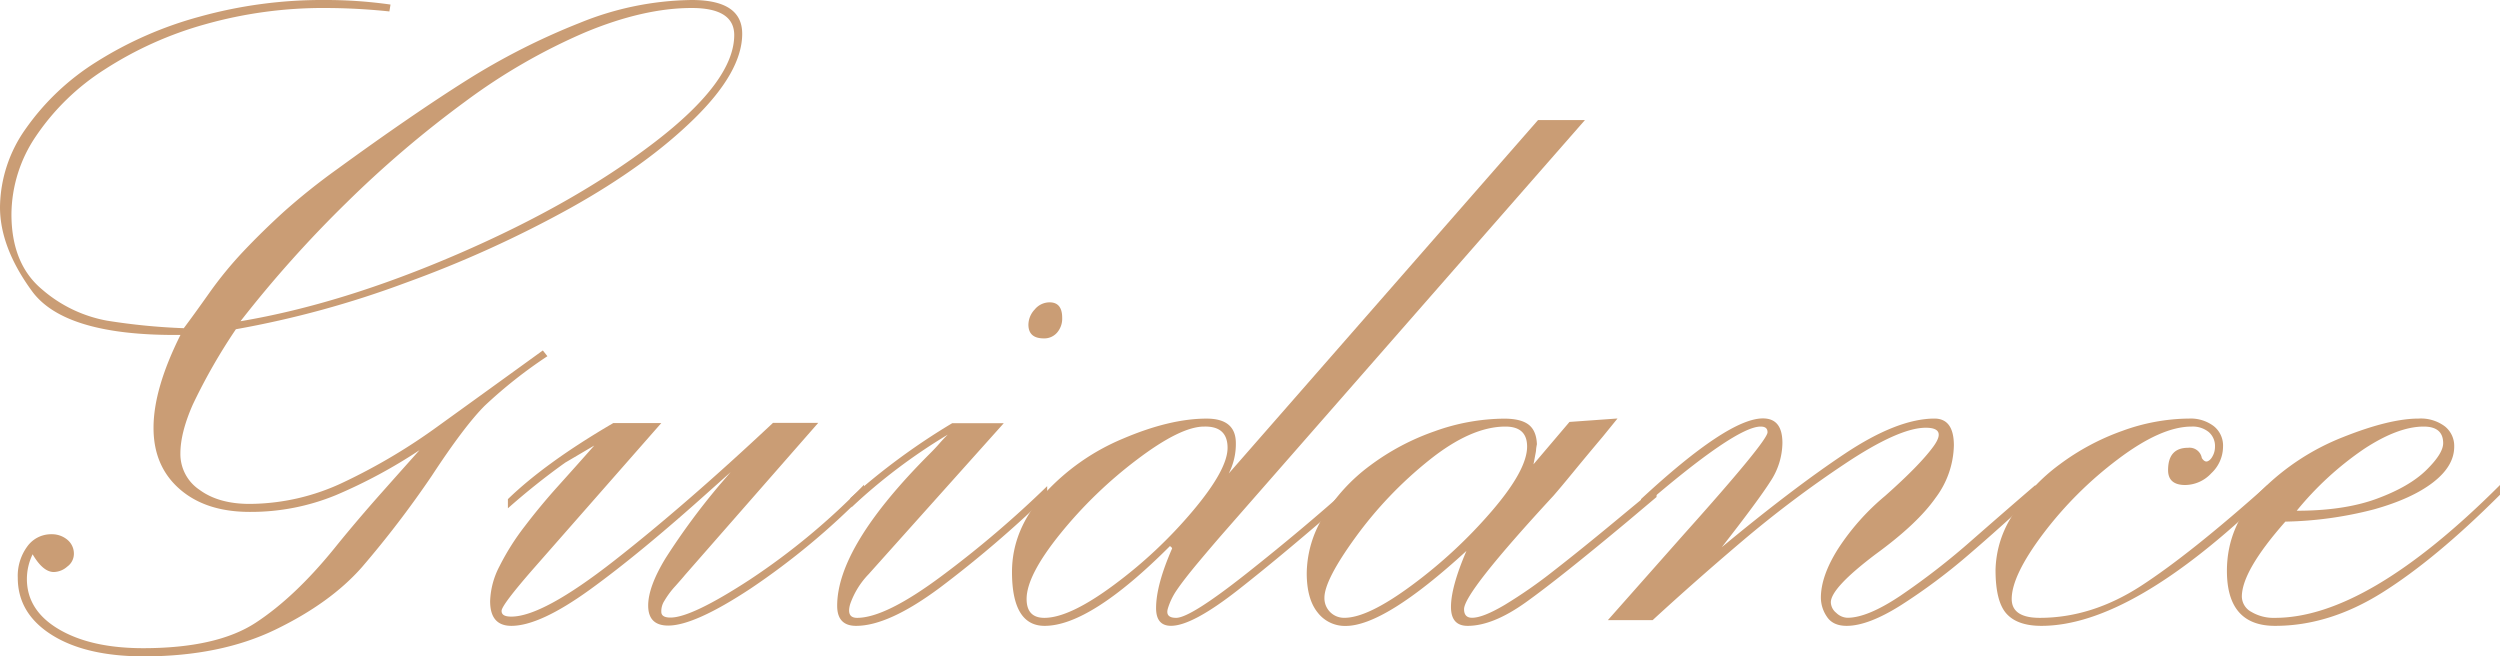
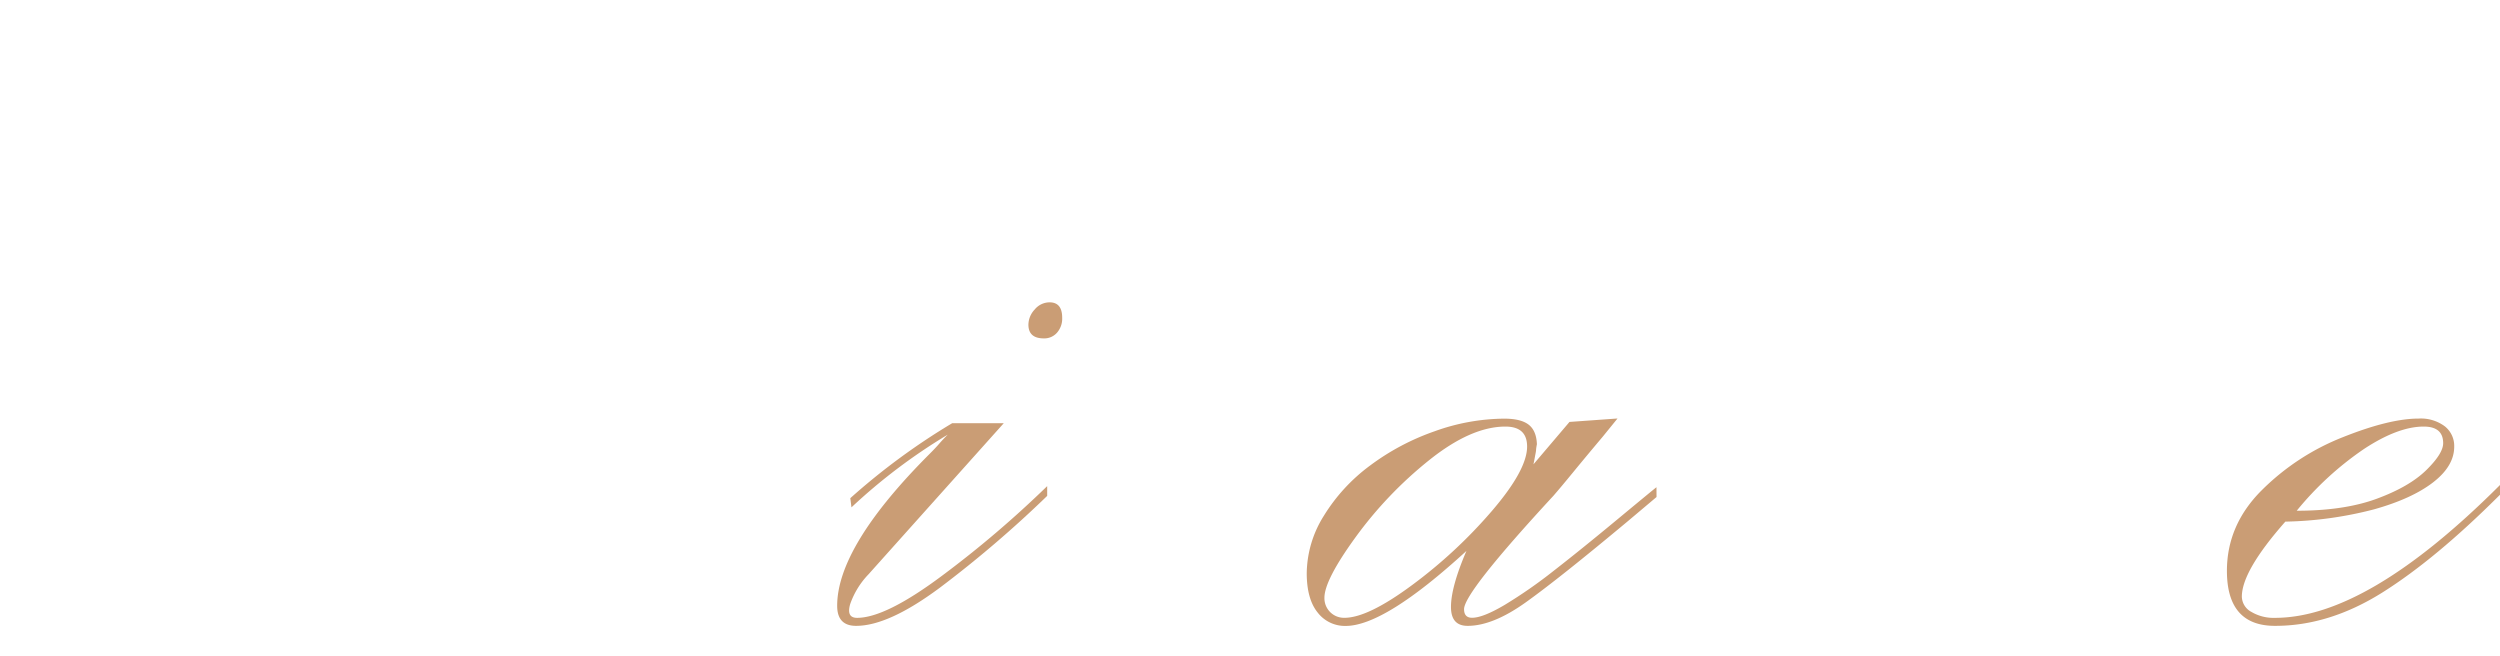
<svg xmlns="http://www.w3.org/2000/svg" id="レイヤー_1" data-name="レイヤー 1" viewBox="0 0 624.63 163.95" width="624.63" height="163.95">
  <defs>
    <style>.cls-1{isolation:isolate;}.cls-2{fill:#ca9d75;}</style>
  </defs>
  <g id="Salon" class="cls-1">
    <g class="cls-1">
-       <path class="cls-2" d="M135.63,87.56,136.77,89a116.35,116.35,0,0,0-15.66,12.37q-5.08,5.08-13.24,17.53a251.86,251.86,0,0,1-17.45,22.82q-7.87,8.94-21.61,15.59T36.05,164q-14.59,0-23.1-5.36T4.44,144.35a12.39,12.39,0,0,1,2.36-7.79,7.32,7.32,0,0,1,6.08-3.08,6,6,0,0,1,3.93,1.36,4.49,4.49,0,0,1,1.65,3.65,3.93,3.93,0,0,1-1.65,3.07,5.24,5.24,0,0,1-3.36,1.36q-2.71,0-5.3-4.43a14.19,14.19,0,0,0-1.43,6.15q0,7.88,8,12.59t21,4.72q18.45,0,28.18-6.37t19.6-18.52q5.43-6.74,11.88-14t9.44-10.59A129.07,129.07,0,0,1,84,123.68a55.78,55.78,0,0,1-21.6,4.22q-11,0-17.53-5.72t-6.51-15.31q0-9.72,6.73-23.18H43.64Q16,83.69,8,72.75t-8-21a34.36,34.36,0,0,1,6.44-19.6A61.09,61.09,0,0,1,24,15.52,94.62,94.62,0,0,1,49.93,4.15,114.4,114.4,0,0,1,81.12,0,114.74,114.74,0,0,1,97.57,1.14l-.28,1.72A155.4,155.4,0,0,0,81.4,2,108.53,108.53,0,0,0,51.22,6.08a91.22,91.22,0,0,0-25.11,11.3A58.68,58.68,0,0,0,9,34,35.1,35.1,0,0,0,2.86,53.51q0,12.43,7.66,18.81a34.08,34.08,0,0,0,16.23,7.8A157.21,157.21,0,0,0,45.92,82q2.58-3.44,6.37-8.8A96.27,96.27,0,0,1,60.8,62.81q4.73-5,10.09-9.88A160.94,160.94,0,0,1,84.12,42.35Q103,28.61,116.67,20A170.91,170.91,0,0,1,144.85,5.72a76.27,76.27,0,0,1,28-5.72q12.6,0,12.59,8.44,0,9.45-11.94,21.17t-30.9,22.32a284.55,284.55,0,0,1-41.28,18.74A243.81,243.81,0,0,1,58.94,82.26a143.3,143.3,0,0,0-10.8,18.89q-3.07,7-3.07,12.16a10.75,10.75,0,0,0,4.79,9.08q4.78,3.51,12.52,3.51a55.13,55.13,0,0,0,23.53-5.44,146.86,146.86,0,0,0,23.68-14.09Q121.6,97.71,135.63,87.56Zm-75.54-7.3Q85.41,76,114.45,63.45t49-27.83q20-15.3,20-26.89Q183.41,2,172.82,2q-12,0-26.61,6.08a148.26,148.26,0,0,0-30,17.31A269.19,269.19,0,0,0,86.56,50.65,295.72,295.72,0,0,0,60.09,80.26Z" />
-       <path class="cls-2" d="M126.9,127v-2.29q9.45-9.15,26.32-19h12l-31.9,36.33q-8,9.16-8,10.59c0,1,.81,1.43,2.43,1.43q7.86,0,25.75-14t39.63-34.4h11.3l-33.33,38.05c-.38.48-1.17,1.38-2.36,2.72a21.36,21.36,0,0,0-2.72,3.65,4.77,4.77,0,0,0-.79,2.79c0,.95.76,1.43,2.29,1.43q5.29,0,19.89-9.52a170.55,170.55,0,0,0,28.47-23.67v2.43a182.37,182.37,0,0,1-28.26,23.46q-14.08,9.3-20.67,9.3-5,0-5-5,0-4.71,4.37-11.87a171.48,171.48,0,0,1,13.51-18.31l2.72-3.15-5.29,4.72Q160,138.2,147.43,147.29t-19.67,9.08q-5.3,0-5.3-6.15a20.1,20.1,0,0,1,2.37-8.8,60.77,60.77,0,0,1,6.29-9.94q3.93-5.16,8.37-10.09t9-10.08l-7.29,4.29A175.35,175.35,0,0,0,126.9,127Z" />
      <path class="cls-2" d="M212.74,126.76l-.29-2.29a166,166,0,0,1,25.47-18.74H250.8L217,143.49a20.42,20.42,0,0,0-4.58,7.44q-1,3.44,1.72,3.44,7.16,0,21.32-10.59a262.19,262.19,0,0,0,26.18-22.32v2.44a284.89,284.89,0,0,1-26.75,22.89q-12.88,9.59-21,9.58c-3.14,0-4.72-1.67-4.72-5q0-14.88,23.18-38.05c.86-.86,1.65-1.69,2.36-2.51s1.41-1.54,2.08-2.21A142,142,0,0,0,212.74,126.76Zm49.5-51.22q3.15,0,3.15,3.86a5.33,5.33,0,0,1-1.29,3.72,4.22,4.22,0,0,1-3.29,1.43q-3.85,0-3.86-3.43a5.64,5.64,0,0,1,1.57-3.79A4.82,4.82,0,0,1,262.24,75.54Z" />
-       <path class="cls-2" d="M307,118.31,384.28,30H396L305.88,132.91q-3,3.43-6.59,7.72c-2.38,2.86-4.12,5.11-5.22,6.73a16.6,16.6,0,0,0-2.29,4.72c-.43,1.53.27,2.29,2.08,2.29q3.57,0,17.6-11.09t26.32-22.1v2.43q-16.89,14.73-28.4,23.75t-16.81,9q-3.72,0-3.72-4.43,0-5.73,4-14.88a.55.55,0,0,0-.22-.36.61.61,0,0,0-.35-.22Q272.4,156.37,261,156.37q-8.14,0-8.15-13.45,0-10.57,8-19.45a55.53,55.53,0,0,1,19.74-13.88q11.73-5,20.89-5,7.31,0,7.3,6.15A16.08,16.08,0,0,1,307,118.31Zm-6.15-11.73q-5.87,0-16.74,8.23a109.47,109.47,0,0,0-19.24,18.6q-8.37,10.38-8.37,16.24c0,3.14,1.48,4.72,4.43,4.72q6.3,0,17.39-8.23a115.53,115.53,0,0,0,19.74-18.53q8.66-10.29,8.65-15.73T300.87,106.58Z" />
      <path class="cls-2" d="M413.89,124.18l-7.3,6.15q-17.16,14.31-25.39,20.18t-14.52,5.86q-4.15,0-4.15-4.72,0-5,3.86-14-20.46,18.75-30.18,18.74a8.59,8.59,0,0,1-7-3.36q-2.71-3.36-2.72-9.8a27.46,27.46,0,0,1,4.29-14.38,44.64,44.64,0,0,1,11.52-12.52,59.64,59.64,0,0,1,16.16-8.58,52.19,52.19,0,0,1,17.39-3.15q4.14,0,6.08,1.5T384,111a12.21,12.21,0,0,0-.21,1.36c0,.43-.15,1-.29,1.79s-.26,1.38-.36,1.86l9-10.59,12-.86-3.72,4.58c-3.05,3.62-5.53,6.61-7.44,8.94s-3.53,4.27-4.86,5.8q-22.32,24.16-22.32,28.32c0,1.43.67,2.15,2,2.15q2.71,0,8.16-3.22a120.11,120.11,0,0,0,12.23-8.51q6.8-5.29,15.52-12.52t10.16-8.37Zm-37.77-17.6q-8.58,0-19.1,8.44a99.51,99.51,0,0,0-18.31,19.18q-7.8,10.73-7.8,15.16a4.89,4.89,0,0,0,5,5q5.86,0,16.88-8.16a121.34,121.34,0,0,0,19.89-18.45q8.87-10.31,8.87-16.17Q381.56,106.58,376.12,106.58Z" />
-       <path class="cls-2" d="M410,127v-2.29q21.75-20.16,30.47-20.17c3.24,0,4.87,2,4.87,6.15a17.72,17.72,0,0,1-3,9.59q-3,4.73-12.16,16.45Q447.94,122,461,113.31t22.32-8.73q4.86,0,4.86,6.73a22.58,22.58,0,0,1-4.58,13.09q-4.57,6.51-15,14.09-11.16,8.44-11.16,12a3.51,3.51,0,0,0,1.36,2.64,4.2,4.2,0,0,0,2.79,1.22q5,0,13.24-5.51a179.06,179.06,0,0,0,18-14q9.73-8.51,15.74-13.66v2.43q-8.73,8.16-17,15.24a146.63,146.63,0,0,1-16.52,12.3q-8.24,5.22-13.66,5.22-3.44,0-4.94-2.29a8.49,8.49,0,0,1-1.5-4.72q0-5.43,4.29-12.23A59,59,0,0,1,471,123.9q8.73-7.74,12.09-12.38t-1.93-4.65q-6.72,0-20.31,9.08a276.36,276.36,0,0,0-25.47,19.18q-11.88,10.08-22.46,19.81H401.73l19-21.46q20.88-23.31,20.89-25.47c0-1-.58-1.43-1.72-1.43Q433.63,106.58,410,127Z" />
-       <path class="cls-2" d="M566.54,121.18v2.43q-33.9,32.76-56.51,32.76-6,0-8.73-3.07t-2.71-11A26.14,26.14,0,0,1,503,128.47a45.5,45.5,0,0,1,11.52-12.37,59.44,59.44,0,0,1,15.73-8.44,49.55,49.55,0,0,1,16.74-3.08,9.52,9.52,0,0,1,6.08,1.86,6.18,6.18,0,0,1,2.36,5.15,9.14,9.14,0,0,1-2.93,6.65,9,9,0,0,1-6.51,2.94q-4.29,0-4.29-3.72,0-5.58,5-5.58a3.11,3.11,0,0,1,3.43,2.57c.38.57.76.86,1.15.86s1-.38,1.43-1.14a4.83,4.83,0,0,0,.71-2.58,4.59,4.59,0,0,0-1.57-3.65,6.38,6.38,0,0,0-4.29-1.36q-7.59,0-18.39,8.16a94.83,94.83,0,0,0-18.67,18.6q-7.86,10.44-7.87,16.31c0,3.14,2.34,4.72,7,4.72q13,0,25.33-8T566.54,121.18Z" />
      <path class="cls-2" d="M624.63,121.18v2.43q-16,16-29.33,24.39t-26.9,8.37q-12,0-12-13.73,0-11.44,8.65-20.1a59.6,59.6,0,0,1,20.32-13.31q11.65-4.65,18.95-4.65a10,10,0,0,1,6.51,1.93,6.23,6.23,0,0,1,2.36,5.08q0,4.86-5.29,8.94t-14.74,6.73A94.38,94.38,0,0,1,571,130.33q-10.87,12.31-10.87,18.74a4.41,4.41,0,0,0,2.36,3.8,10.85,10.85,0,0,0,5.93,1.5Q591.44,154.37,624.63,121.18Zm-50.79,6.43q11.86,0,20-3t12.37-7.15c2.82-2.77,4.22-5,4.22-6.73,0-2.76-1.62-4.15-4.86-4.15q-6.44,0-15,5.65A79,79,0,0,0,573.84,127.61Z" />
    </g>
  </g>
</svg>